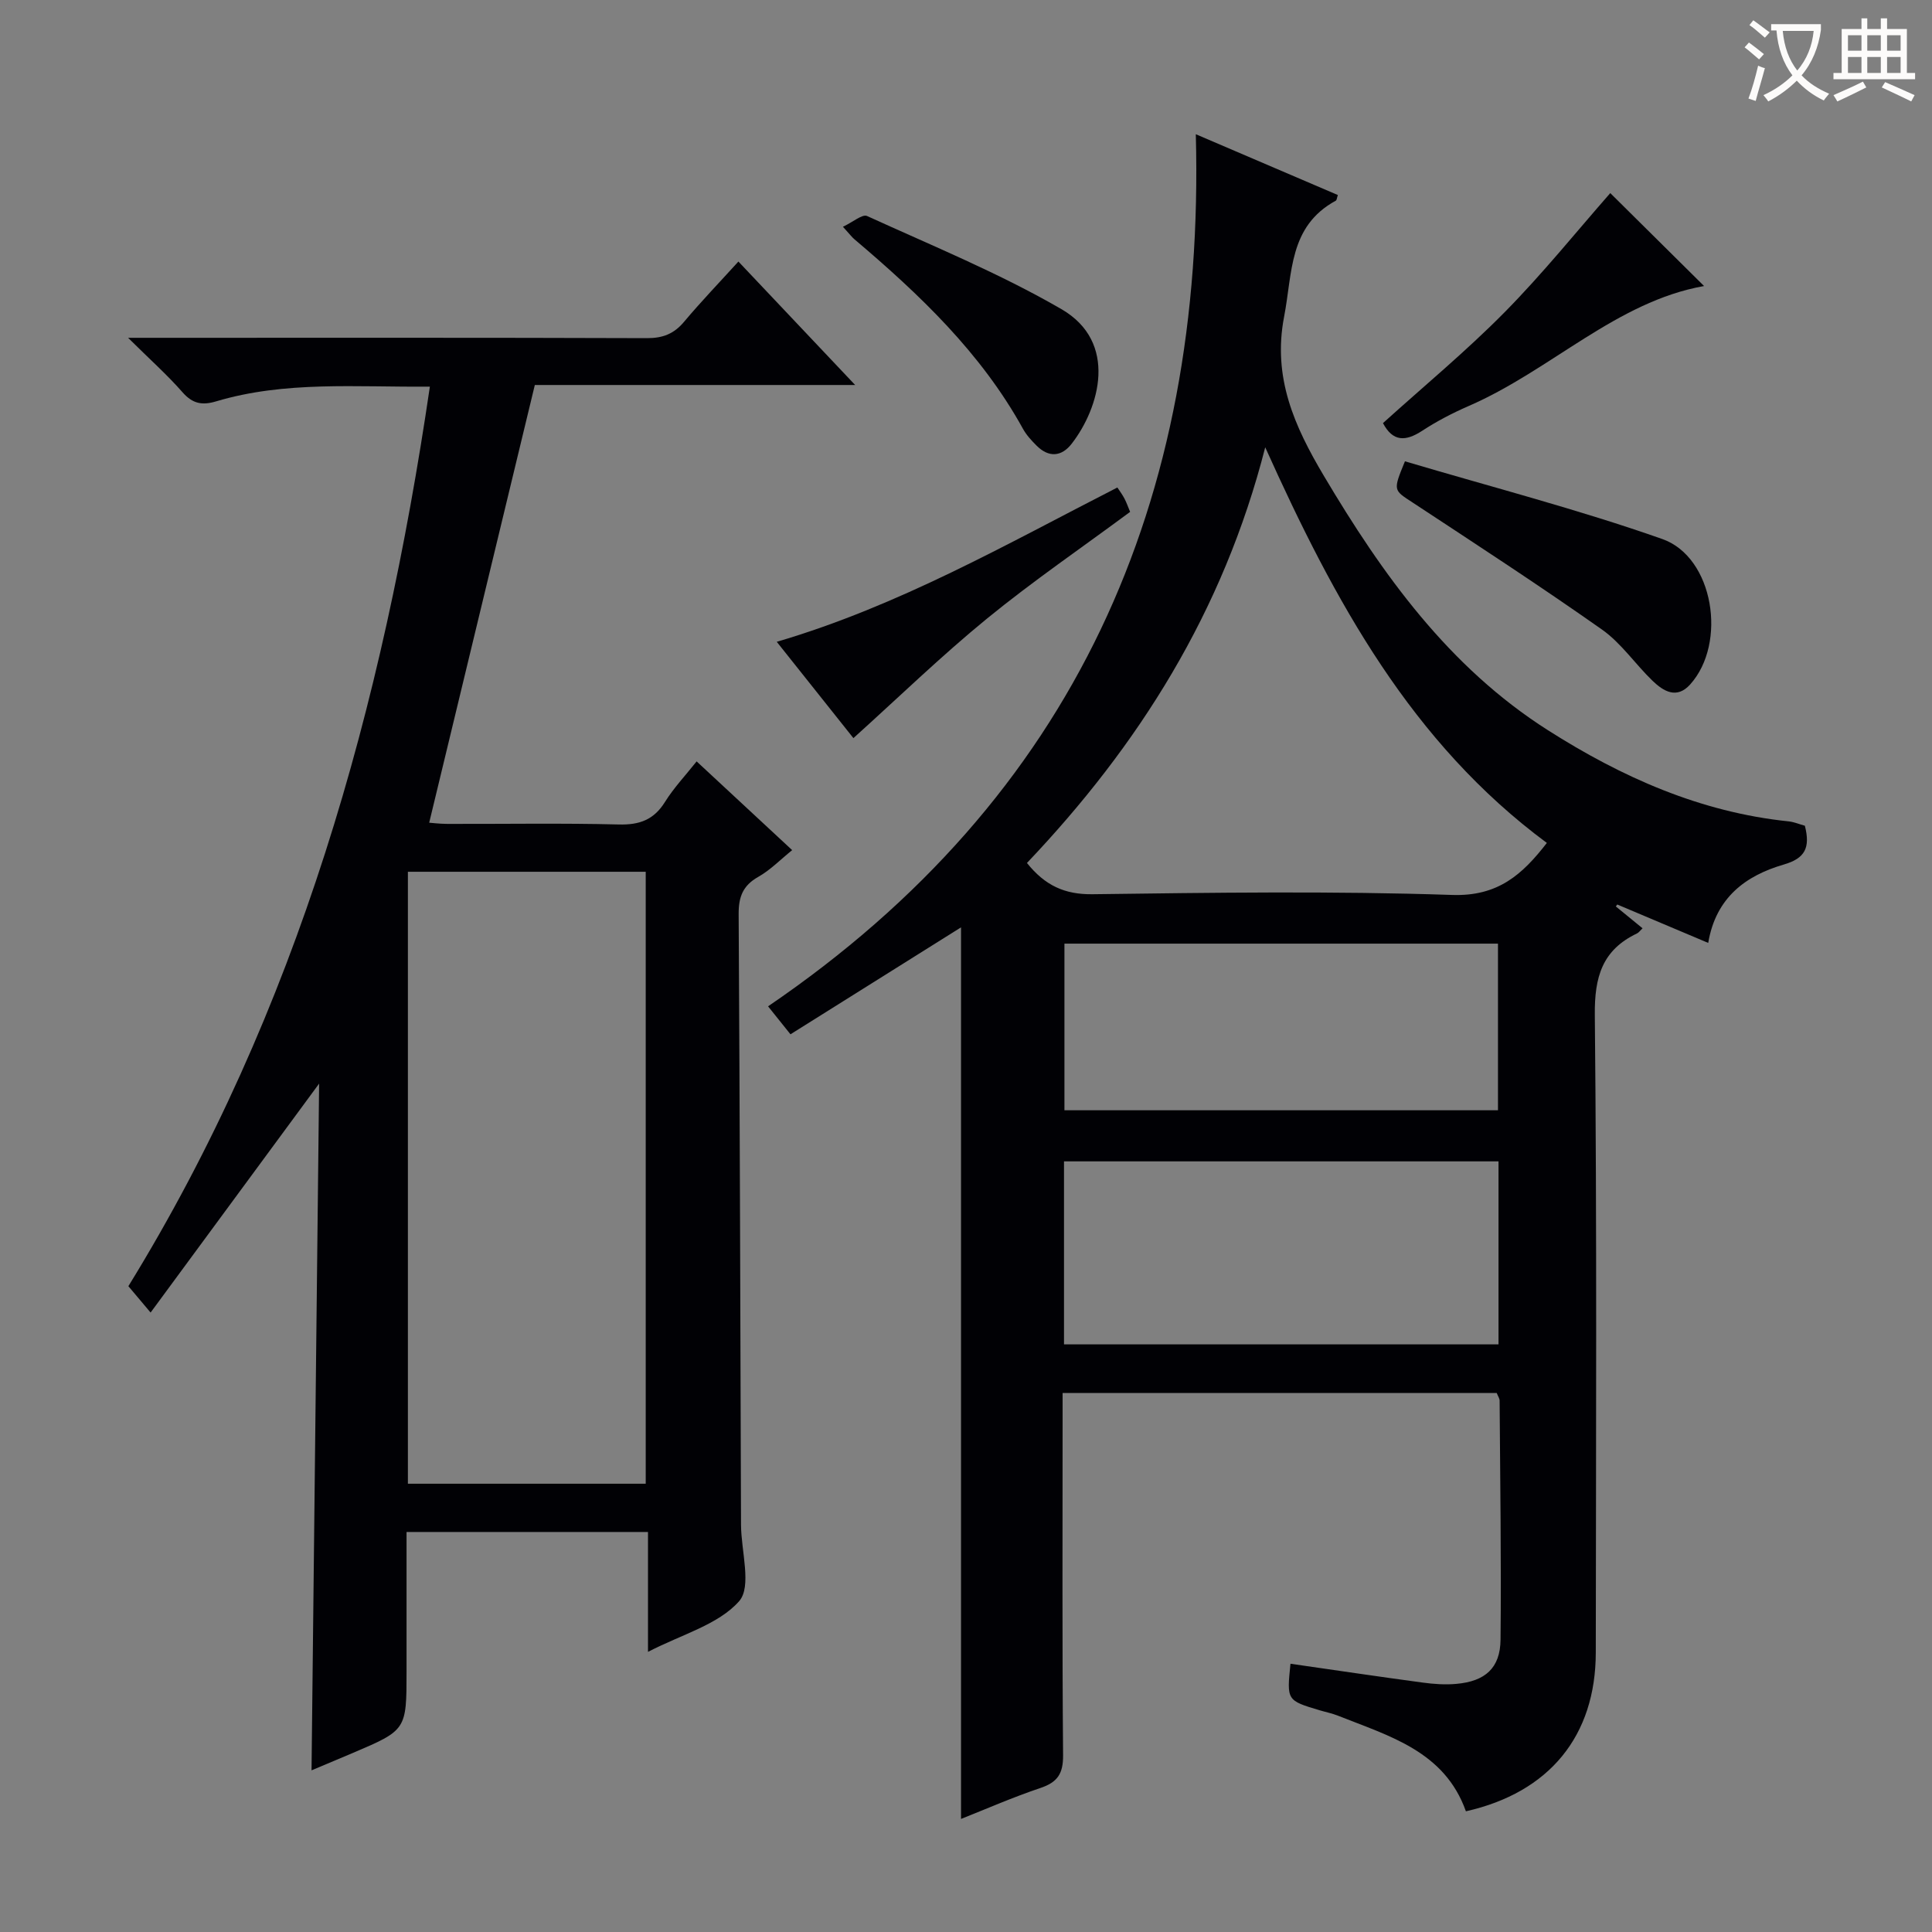
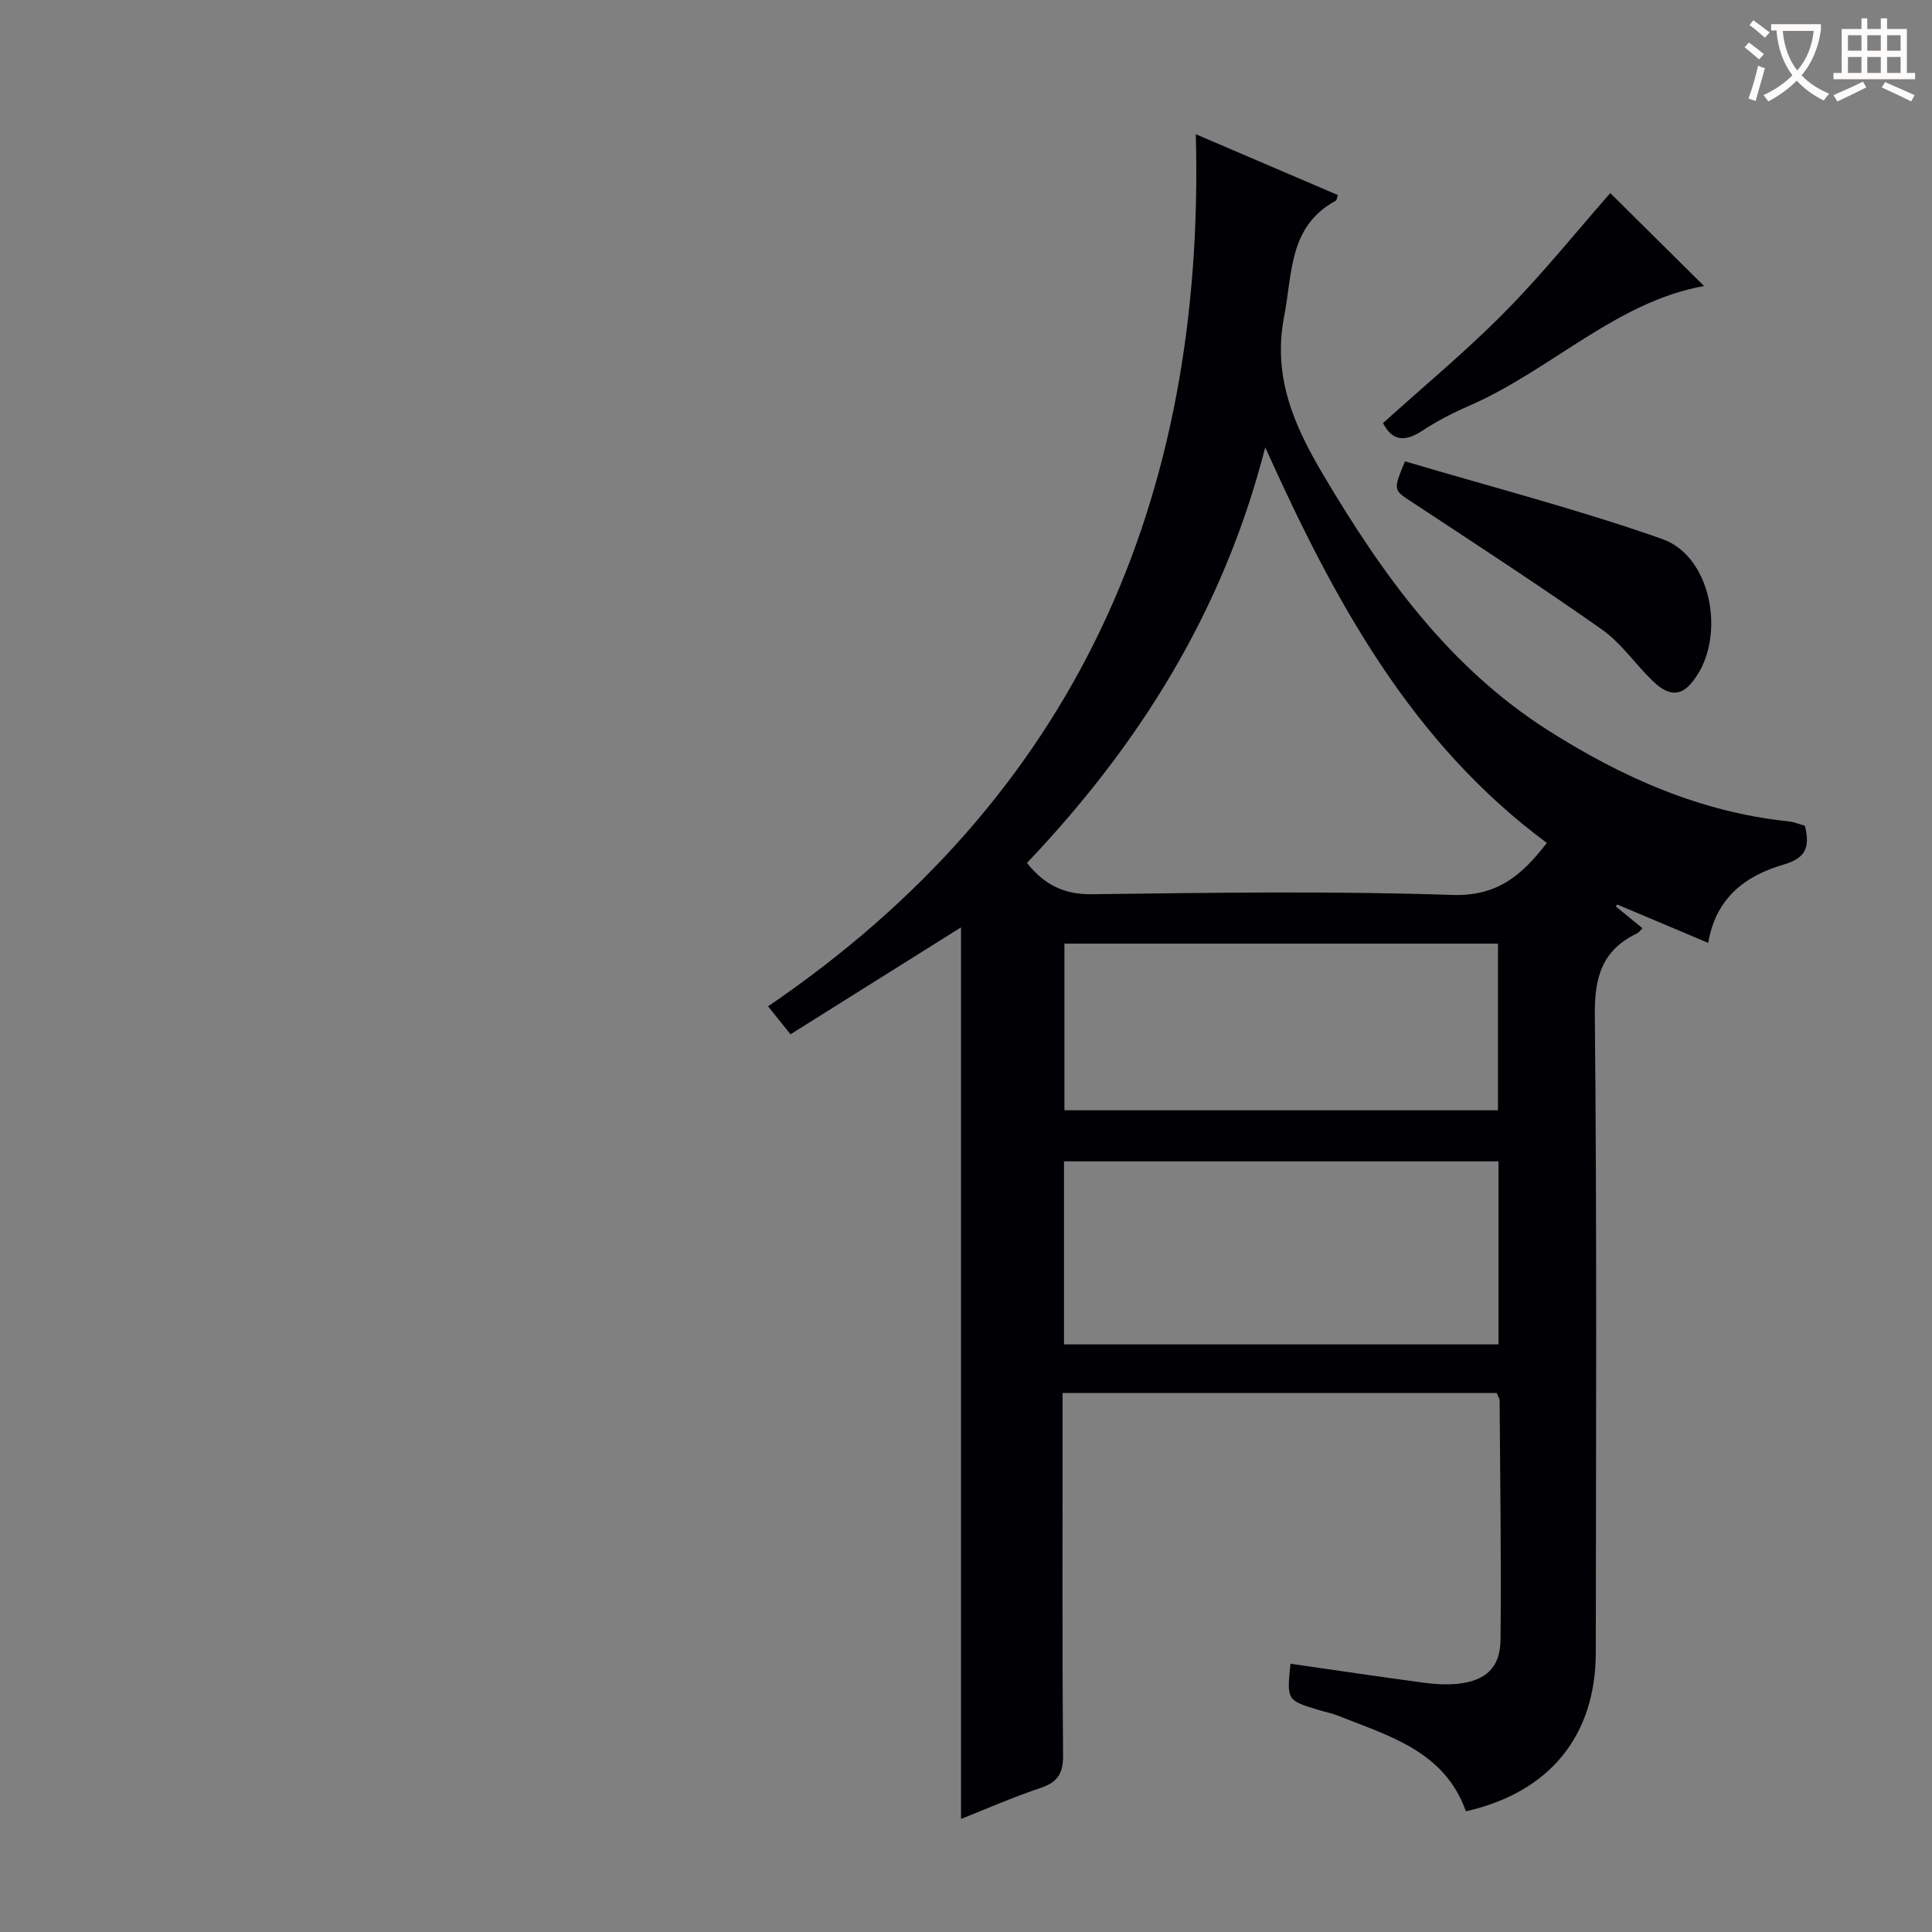
<svg xmlns="http://www.w3.org/2000/svg" enable-background="new 0 0 400 400" viewBox="0 0 400 400">
  <rect x="0" y="0" width="400" height="400" fill="#808080" stroke="none" />
  <g fill="#010105">
    <path d="m373.68 170.96c1.16 4.58.03 6.75-4.36 8.03-7.87 2.29-14.08 6.82-15.65 16.23-6.45-2.72-12.64-5.34-18.83-7.95-.1.13-.2.27-.3.4 1.8 1.47 3.6 2.94 5.53 4.52-.5.48-.77.89-1.15 1.07-7.19 3.43-8.81 8.99-8.73 16.86.44 43.99.24 87.99.2 131.99-.01 17.31-9.62 29.01-26.89 32.9-4.41-12.43-15.84-15.56-26.45-19.78-1.22-.49-2.54-.75-3.81-1.13-6.84-2.04-6.84-2.04-6.06-9.64 9.12 1.31 18.24 2.67 27.37 3.9 2.29.31 4.66.48 6.96.27 5.98-.53 9.1-3.27 9.16-9.15.17-16.49-.08-32.99-.19-49.48 0-.46-.33-.91-.6-1.59-29.73 0-59.48 0-89.88 0v5.5c0 23.17-.1 46.33.1 69.5.03 3.83-1.16 5.59-4.71 6.78-5.74 1.93-11.31 4.38-16.42 6.4 0-61.69 0-123.27 0-184.59-11.3 7.09-23.16 14.52-35.31 22.14-1.73-2.16-3.05-3.81-4.64-5.79 63.58-43.3 90.56-104.6 88.56-180.56 10.36 4.43 19.88 8.51 29.41 12.59-.21.59-.22 1.06-.43 1.17-9.76 5.31-8.94 14.94-10.7 24.02-2.43 12.61 2.17 22.73 8.19 32.88 12.16 20.49 25.88 39.65 46.41 52.72 15.29 9.73 31.58 17 49.89 18.89 1.13.13 2.22.6 3.33.9zm-161.06 7.71c3.73 4.66 7.8 6.54 13.56 6.47 24.82-.32 49.67-.69 74.47.15 9.52.32 14.54-4.24 19.61-10.77-27.99-20.72-43.91-49.91-58.31-81.91-8.71 34.12-26.25 61.76-49.33 86.06zm97.63 99.67c0-13.03 0-25.46 0-37.89-30.23 0-60.11 0-89.96 0v37.89zm-.11-48.47c0-11.81 0-23.18 0-34.5-30.21 0-59.97 0-89.76 0v34.5z" />
-     <path d="m89 80.05c-15.29.13-29.97-1.22-44.26 3.05-2.85.85-4.85.51-6.93-1.86-3.16-3.61-6.77-6.82-11.29-11.3h6.46c33.65 0 67.31-.05 100.96.07 3.29.01 5.6-.89 7.7-3.4 3.5-4.17 7.28-8.1 11.24-12.46 8.03 8.49 15.75 16.66 24.17 25.56-23.03 0-45.06 0-66.32 0-7.35 30.45-14.56 60.31-21.87 90.62.34.02 2.06.24 3.78.25 11.83.03 23.66-.18 35.48.12 4.28.11 7.25-.96 9.56-4.67 1.82-2.92 4.23-5.47 6.55-8.39 6.65 6.18 12.97 12.04 19.78 18.37-2.47 1.99-4.54 4.14-7.03 5.54-3.18 1.8-4.07 4.14-4.05 7.7.25 42.15.35 84.29.49 126.44.02 5.43 2.28 12.8-.4 15.83-4.3 4.86-11.85 6.85-18.86 10.48 0-8.6 0-16.42 0-24.82-8.74 0-16.85 0-24.97 0s-16.25 0-25.02 0v28.83c0 12.18 0 12.18-11.19 16.95-2.74 1.17-5.48 2.31-8.48 3.57.52-47.64 1.05-94.91 1.57-142.18-11.53 15.67-22.86 31.05-34.89 47.4-2.18-2.59-3.31-3.92-4.6-5.46 35.15-57.1 52.68-120.03 62.42-186.24zm-4.55 227.14h49.24c0-42.45 0-84.51 0-126.7-16.53 0-32.75 0-49.24 0z" />
    <path d="m290.88 95.51c17.88 5.31 35.85 9.95 53.28 16.09 10.65 3.75 13.47 21.56 5.77 30.11-2.78 3.09-5.52 1.42-7.78-.75-3.58-3.45-6.48-7.8-10.48-10.62-12.88-9.07-26.09-17.67-39.25-26.33-3.93-2.58-4.05-2.4-1.54-8.5z" />
-     <path d="m176.69 152.82c-4.88-6.13-10.21-12.83-15.87-19.94 25.31-7.45 47.47-20.16 70.52-31.95.51.78 1.06 1.51 1.47 2.3.44.85.76 1.77 1.17 2.75-9.98 7.39-20.13 14.33-29.62 22.08-9.48 7.75-18.3 16.31-27.67 24.76z" />
    <path d="m352.81 59.22c-18.14 3.21-31.72 17.45-48.74 24.84-3.33 1.45-6.6 3.15-9.64 5.14-3.42 2.23-6.06 2.28-8.1-1.6 8.37-7.57 17.18-14.85 25.17-22.94 7.9-8 14.98-16.82 21.89-24.68 6.14 6.08 12.88 12.76 19.42 19.24z" />
-     <path d="m174.52 46.95c2.08-.98 4.02-2.67 4.99-2.23 13.54 6.18 27.41 11.85 40.24 19.28 11.82 6.85 7.9 20.44 2.13 27.87-2.1 2.71-4.75 2.91-7.27.39-1.05-1.05-2.1-2.18-2.81-3.47-8.67-15.72-21.41-27.82-34.9-39.25-.48-.4-.88-.94-2.38-2.59z" />
  </g>
  <path d="m362.1 8.8c1.1.8 2.1 1.6 3.1 2.4l-1 1.1c-1.3-1.1-2.3-2-3-2.5zm1.9 4.8c.5.2.9.4 1.4.5-.6 2.3-1.3 4.5-1.9 6.8l-1.5-.5c.8-2.1 1.4-4.3 2-6.8zm-1-9.4c1.3.9 2.4 1.8 3.4 2.5l-1 1.1c-1.4-1.2-2.4-2.1-3.2-2.6zm3.7 2.2v-1.4h10.3v1.2c-.5 3.6-1.8 6.8-4 9.4 1.5 1.6 3.4 2.8 5.7 3.8-.3.4-.7.8-1.1 1.4-2.3-1.1-4.1-2.5-5.6-4.1-1.6 1.6-3.6 3.1-5.9 4.3-.3-.5-.7-.9-1-1.3 2.4-1.1 4.4-2.5 6-4.1-1.9-2.5-3-5.6-3.3-9.3h-1.1zm8.8 0h-6.4c.3 3.3 1.3 6 3 8.2 2-2.3 3.1-5.1 3.4-8.2z" fill="#fcfbfa" />
  <path d="m385.3 3.8h1.3v2.2h2.8v-2.2h1.3v2.2h4.1v9.1h1.7v1.3h-16.9v-1.3h1.7v-9.1h4.1v-2.2zm.4 13.1.7 1.2c-1.8.9-3.8 1.9-6 2.9-.2-.4-.5-.8-.8-1.3 2.3-1 4.3-1.9 6.1-2.8zm-3.1-6.4h2.8v-3.2h-2.8zm0 4.6h2.8v-3.3h-2.8zm4-4.6h2.8v-3.2h-2.8zm0 4.6h2.8v-3.3h-2.8zm3.7 1.9c2.1.9 4.1 1.8 6.1 2.7l-.7 1.3c-2.2-1.1-4.2-2-6.1-2.9zm3.2-9.7h-2.8v3.2h2.8zm-2.8 7.8h2.8v-3.3h-2.8z" fill="#fcfbfa" />
</svg>